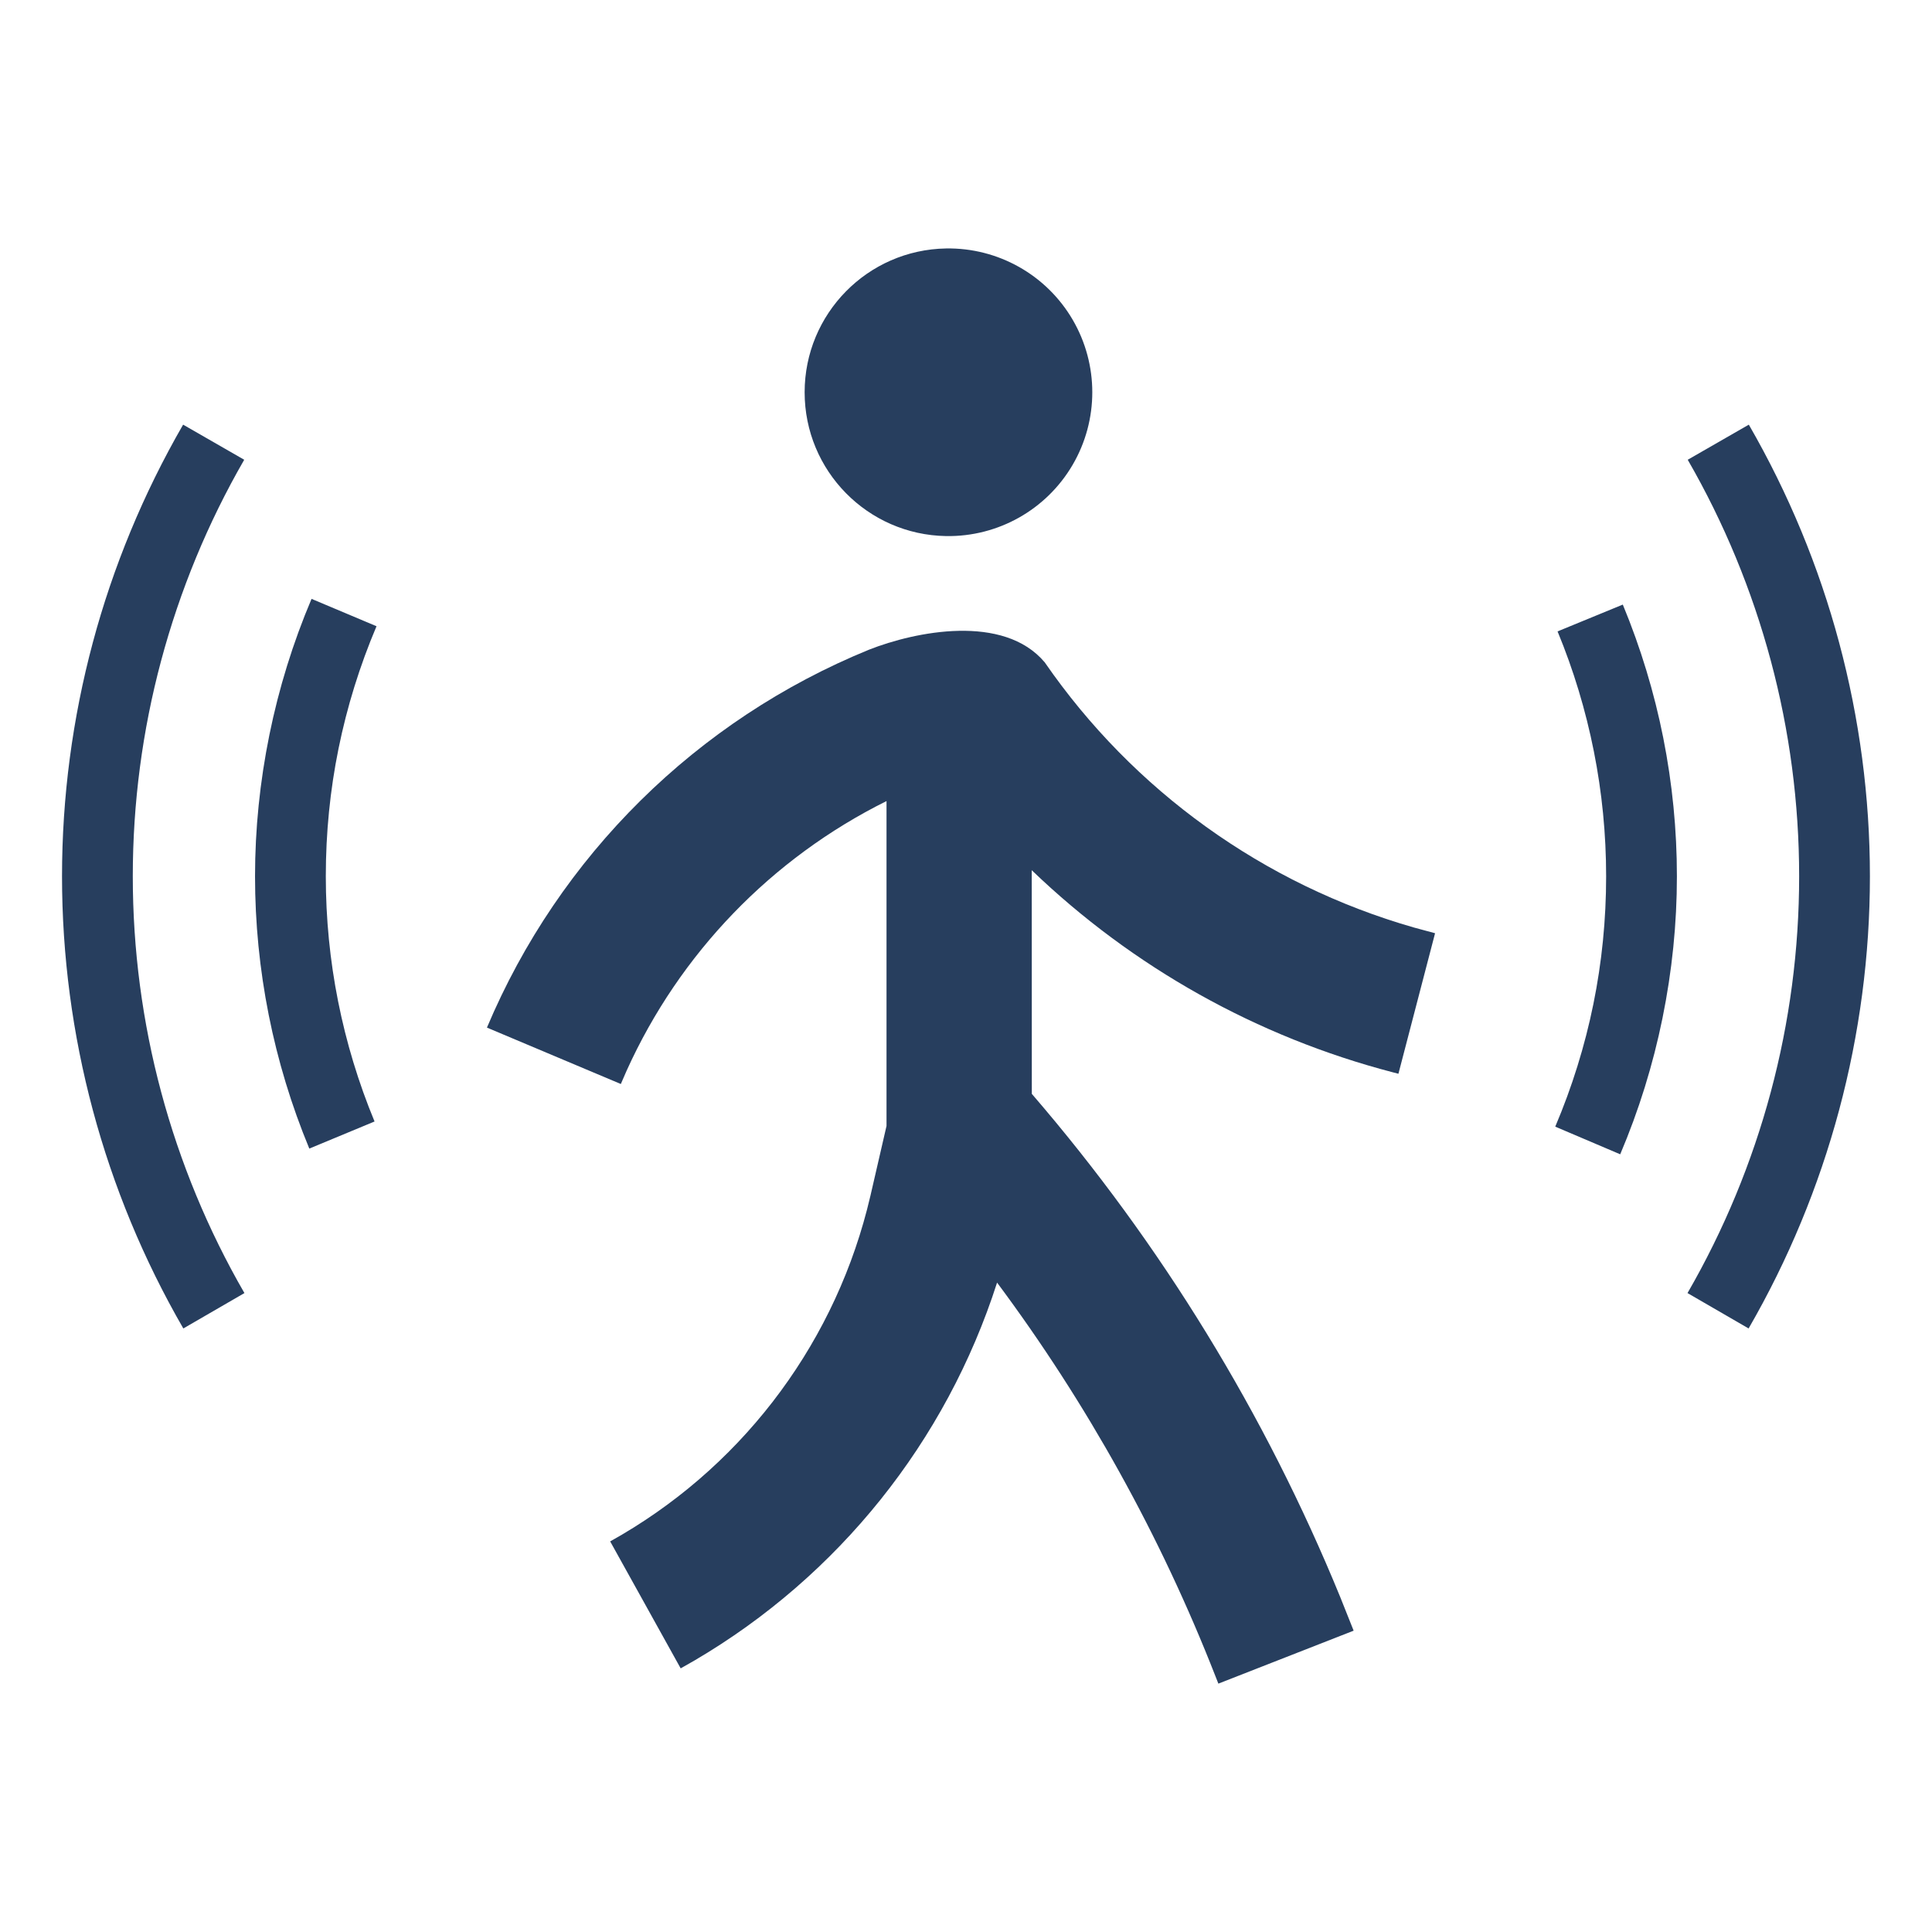
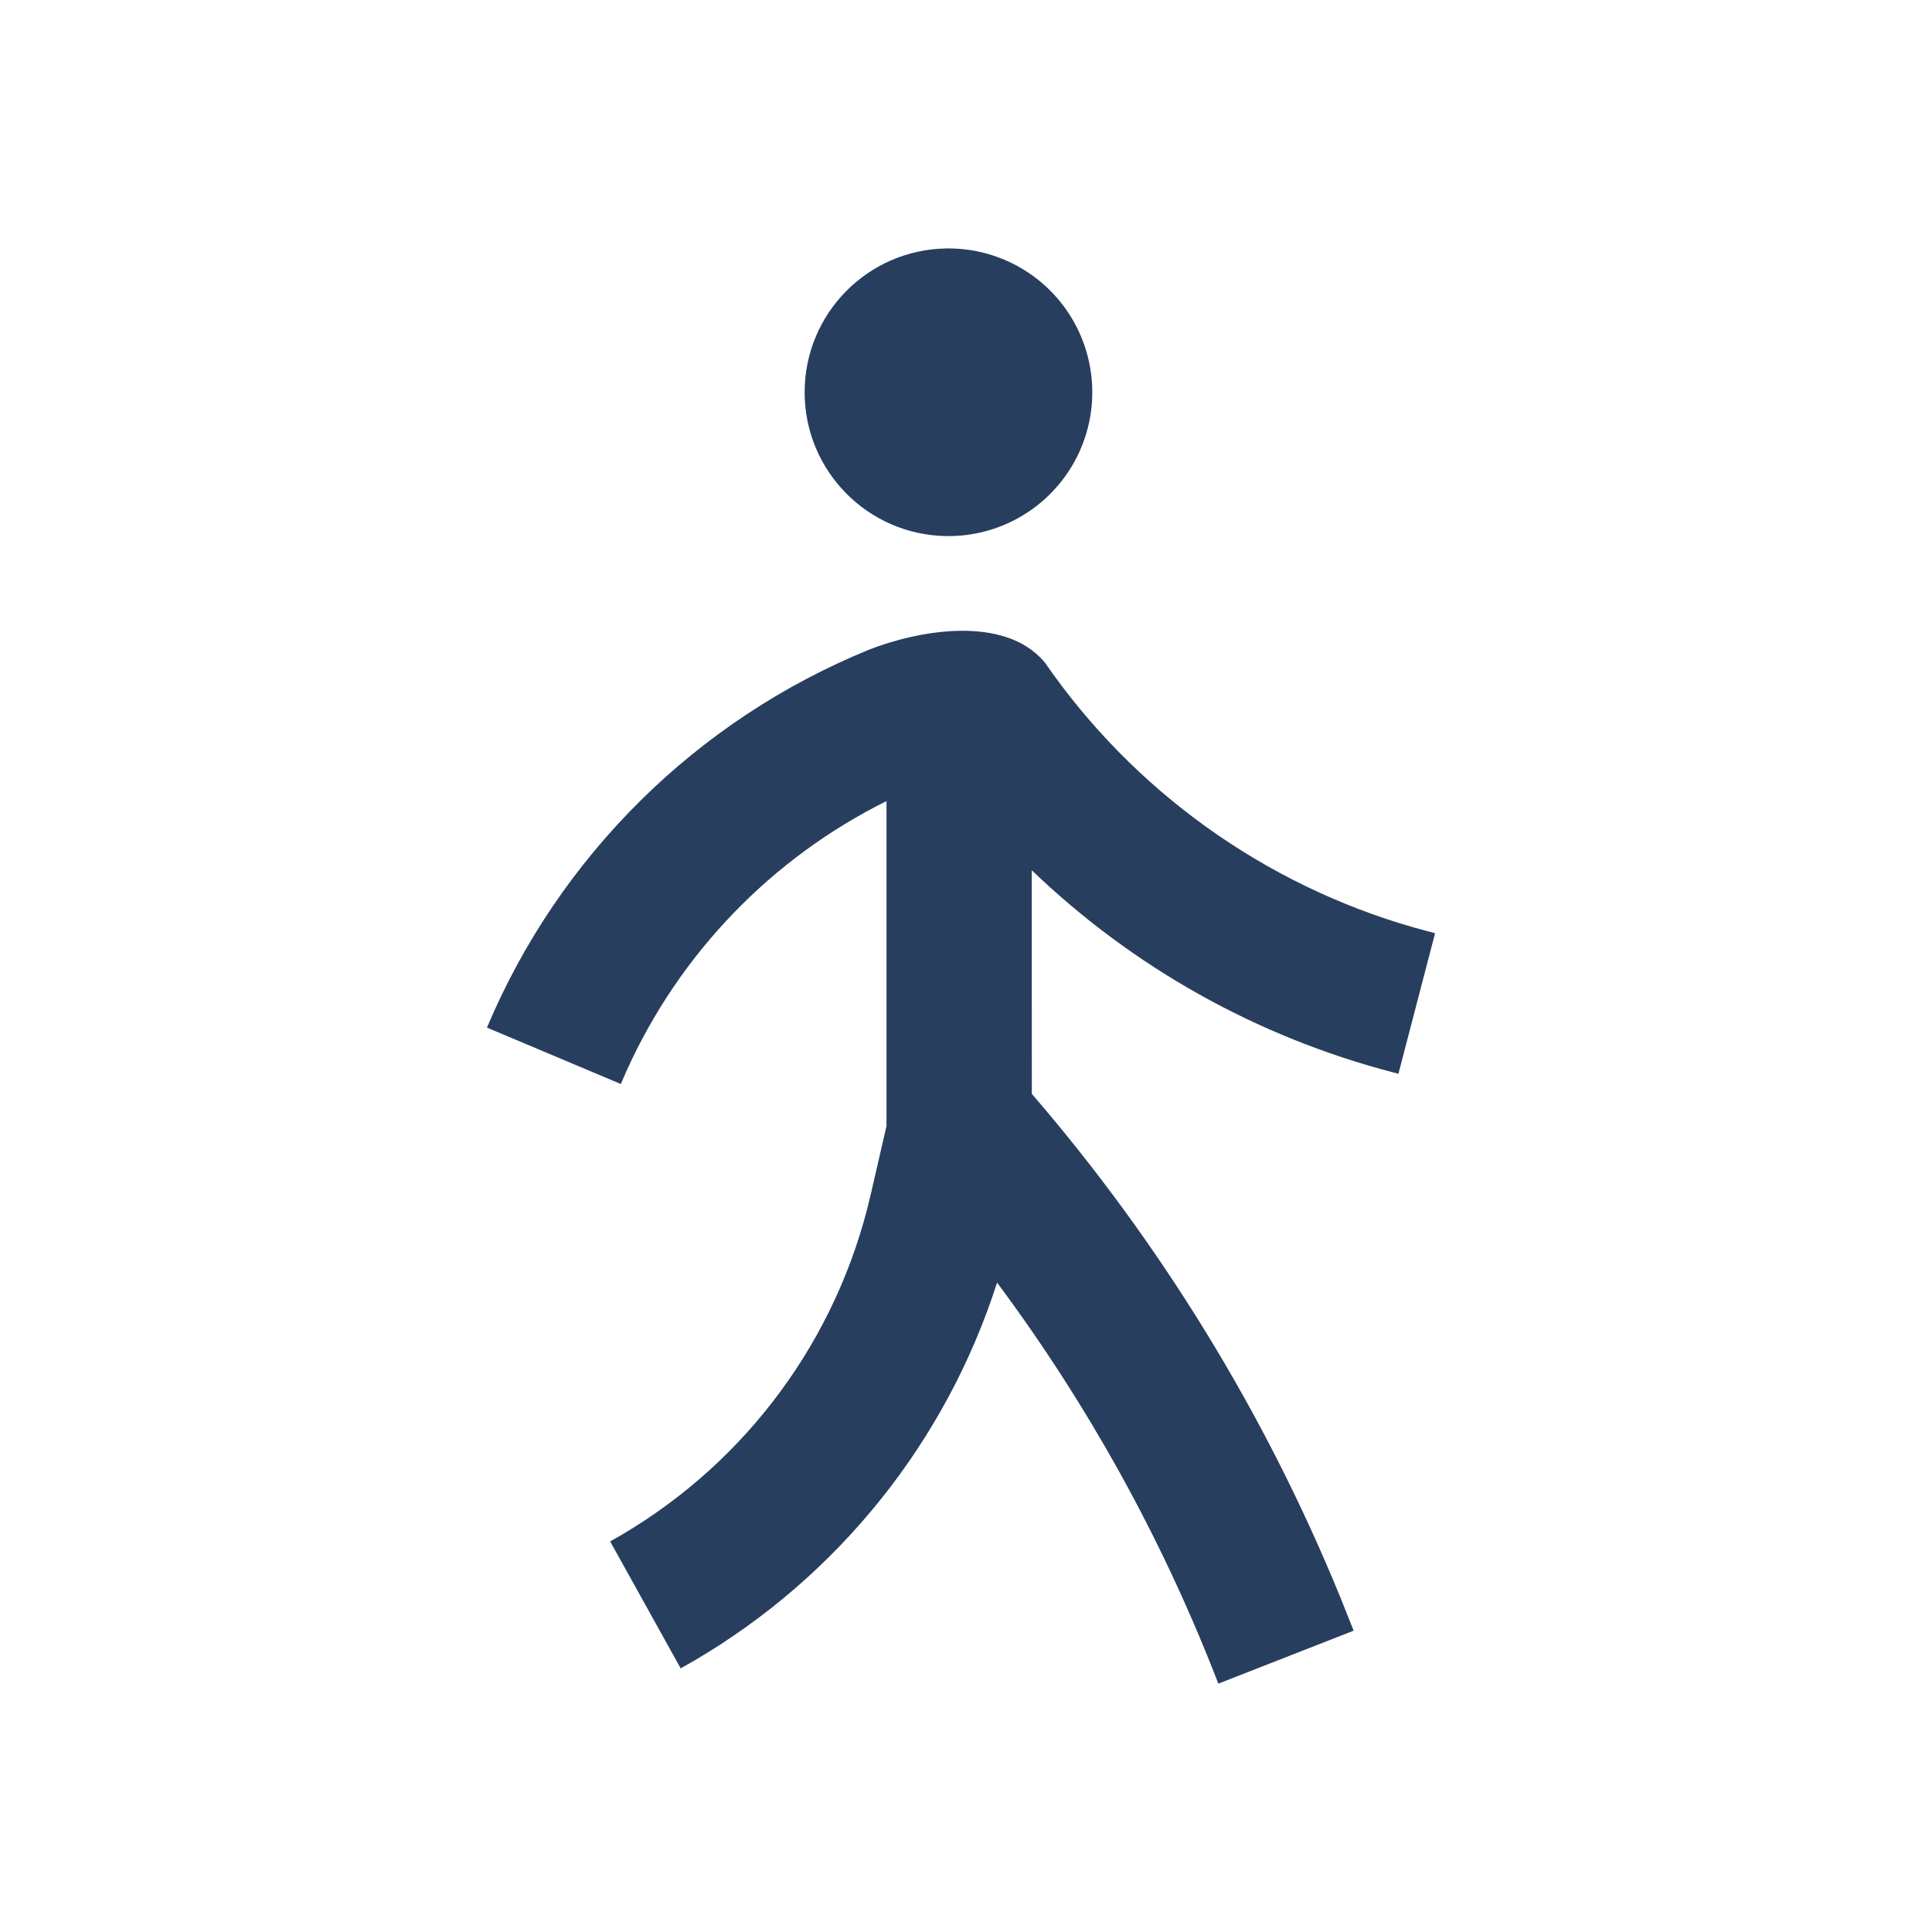
<svg xmlns="http://www.w3.org/2000/svg" xml:space="preserve" width="350mm" height="350mm" version="1.1" style="shape-rendering:geometricPrecision; text-rendering:geometricPrecision; image-rendering:optimizeQuality; fill-rule:evenodd; clip-rule:evenodd" viewBox="0 0 35000 35000">
  <defs>
    <style type="text/css">
   
    .fil0 {fill:#273E5E;fill-rule:nonzero}
   
  </style>
  </defs>
  <g id="图层_x0020_1">
    <g id="_3026699569248">
      <path class="fil0" d="M17139.49 4500.96c940.9,-15.42 1817.09,477.68 2292.15,1290.07 474.96,812.54 474.96,1817.87 0,2630.23 -475.06,812.4 -1351.25,1305.64 -2292.15,1290.22 -1422.09,-23.42 -2562.78,-1182.9 -2562.78,-2605.33 0,-1422.27 1140.69,-2581.75 2562.78,-2605.19z" />
      <path class="fil0" d="M18925.83 11998.29c1603.95,2324.16 3966.96,4024.99 6690.05,4804.94l381.78 103.13 -663.85 2545.92 -102.46 -26.69c-2457.4,-640.86 -4709.26,-1901.36 -6540.27,-3660.91l1.43 4051.86 4.81 5.64c2339.52,2715.38 4224.53,5791.2 5581.75,9108.54l243.5 610.51 -2450.54 959.37 -53.33 -135.41c-994.68,-2542.39 -2325.09,-4940.21 -3955.67,-7129.73 -922.38,2878.36 -2873.71,5315.73 -5480.7,6845.45l-251.19 143.07 -1277.24 -2300.17c2307.73,-1282.49 3989.09,-3454.53 4652.6,-6009.77l63.29 -256.2 290.37 -1260.35 0 -5885.46c-2084.31,1036 -3746.87,2760.02 -4706.55,4880.67l-106.63 244.94 -2425.33 -1021.86c1309.69,-3110.02 3800.36,-5572.9 6924.82,-6847.55 834.27,-328.48 2434.41,-655.25 3179.36,230.06z" />
-       <path class="fil0" d="M30570.86 23425.29c661.92,-1145.8 1167.6,-2370.48 1508.24,-3641.17 339.82,-1267.57 514.11,-2581.53 514.11,-3909.07 0,-1326.29 -173.96,-2638.96 -513.12,-3905.35 -340.86,-1272.8 -845.61,-2497.33 -1505.38,-3640.73l1106.8 -636.04c719.98,1247.77 1268.37,2574.97 1635.6,3946.22 368.96,1377.67 558.2,2801.47 558.2,4235.9 0,1435.79 -189.57,2860.89 -559.19,4239.62 -368.78,1375.64 -918.11,2704.72 -1638.46,3951.67l-1106.8 -641.05zm-24967.48 -2617.65c-324.87,-783.56 -570.75,-1594.35 -735.18,-2420.32 -164.58,-826.71 -248.08,-1668.15 -248.08,-2512.29 0,-855.04 87.65,-1713.71 260.31,-2563.08 171.53,-843.85 426.92,-1669.09 763.56,-2462.91l1176.92 495.83c-304.31,717.6 -534.58,1460.6 -688.43,2217.48 -152.72,751.33 -230.26,1526.03 -230.26,2312.68 0,764.38 75.08,1523.63 223.04,2266.9 148.13,744.01 368.87,1472.6 660.05,2174.9l-1181.93 490.81zm-2282.24 3258.7c-720.35,-1246.96 -1269.69,-2576.04 -1638.46,-3951.68 -369.62,-1378.73 -559.19,-2803.83 -559.19,-4239.63 0,-1434.43 189.24,-2858.22 558.19,-4235.89 367.23,-1371.23 915.61,-2698.43 1635.59,-3946.21l1106.8 636.04c-659.77,1143.41 -1164.51,2367.95 -1505.37,3640.72 -339.15,1266.39 -513.11,2579.05 -513.11,3905.34 0,1327.55 174.29,2641.51 514.11,3909.08 340.64,1270.69 846.32,2495.37 1508.24,3641.18l-1106.8 641.05zm24853.55 -3656.08c305.41,-718.84 536.47,-1463.02 690.82,-2221 153.25,-752.7 231.07,-1527.92 231.07,-2314.21 0,-763.07 -74.8,-1520.93 -222.24,-2262.83 -148.28,-746.13 -368.24,-1474.36 -657.68,-2173.83l1181.93 -485.8c324.52,784.26 569.6,1593 732.81,2414.24 164.06,825.47 247.28,1665.54 247.28,2508.22 0,858.19 -87.93,1719.05 -261.12,2569.63 -172.12,845.3 -428.33,1671.73 -765.95,2466.39l-1176.92 -500.81z" />
    </g>
  </g>
</svg>